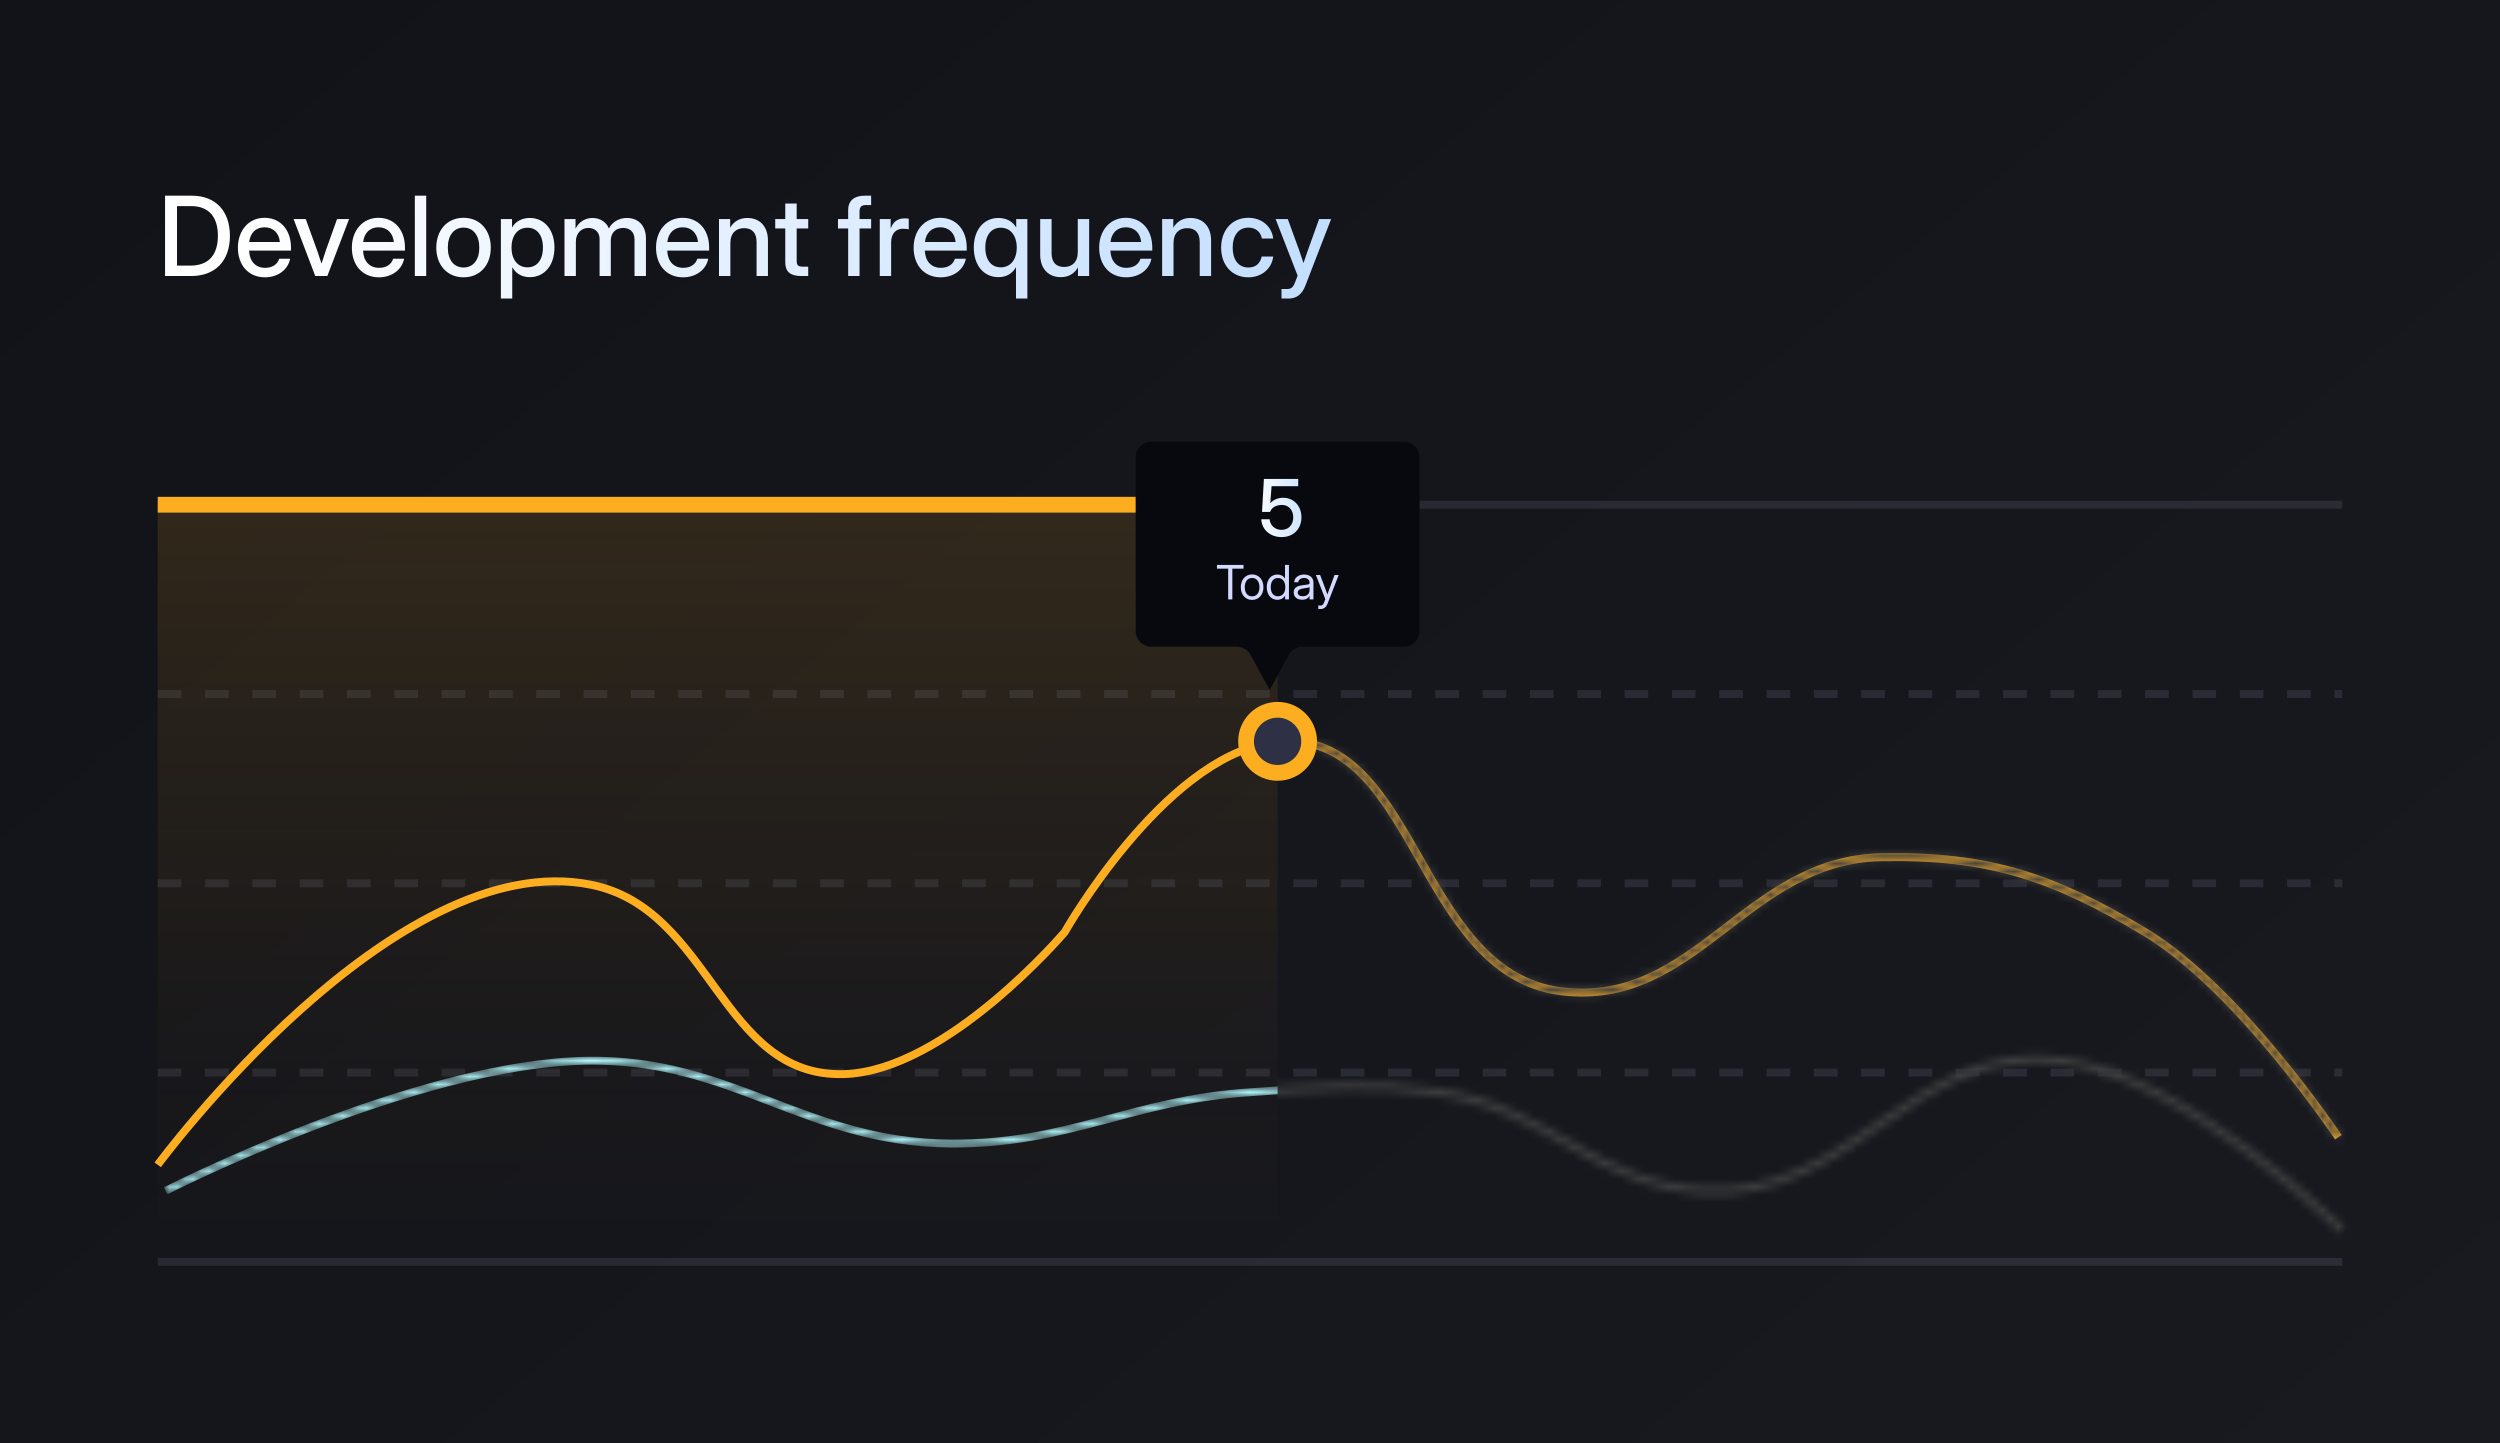
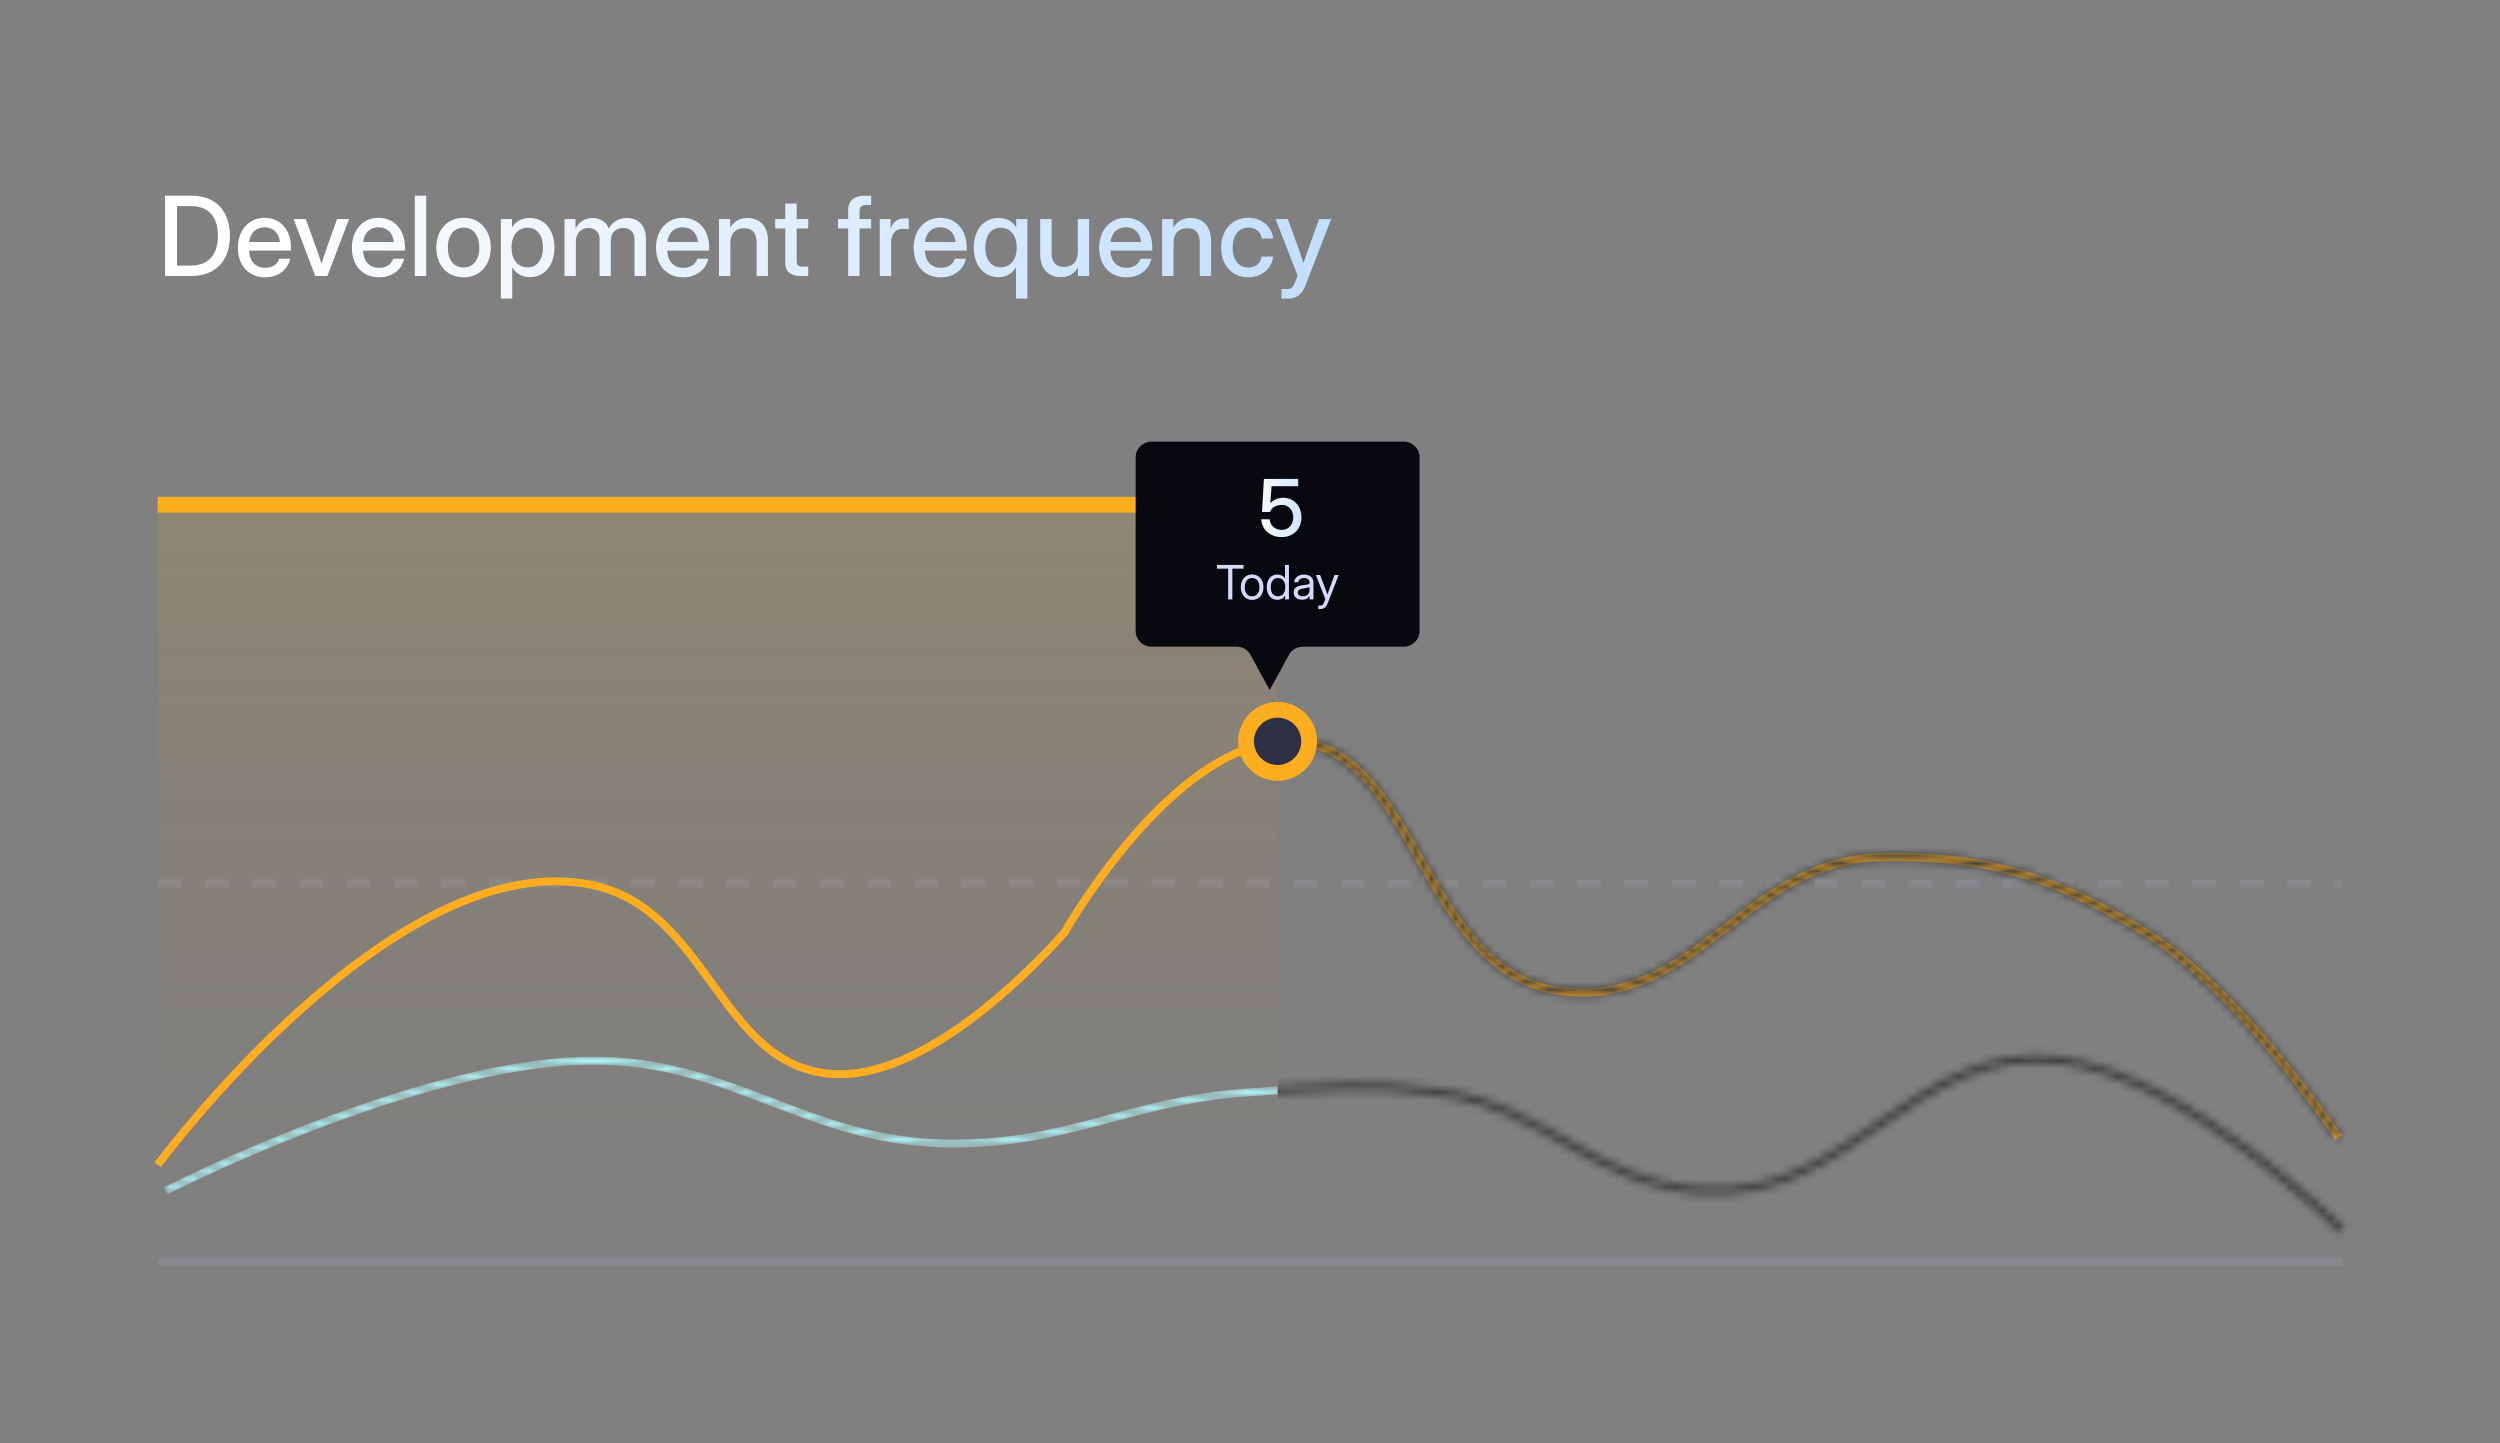
<svg xmlns="http://www.w3.org/2000/svg" width="317" height="183" viewBox="0 0 317 183" fill="none">
  <rect x="0" y="0" width="317" height="183" fill="#808080" stroke="none" />
-   <rect width="317" height="183" fill="url(#paint0_linear_199_15377)" />
  <path d="M24.225 35H20.93V24.814H24.327C27.328 24.814 29.153 26.742 29.153 29.894C29.153 33.059 27.335 35 24.225 35ZM22.447 33.681H24.129C26.501 33.681 27.629 32.266 27.629 29.894C27.629 27.535 26.501 26.134 24.231 26.134H22.447V33.681ZM33.603 35.164C31.464 35.164 30.165 33.585 30.165 31.404C30.165 29.203 31.56 27.617 33.528 27.617C35.572 27.617 36.898 29.162 36.898 31.391V31.78H31.587C31.635 33.079 32.359 33.961 33.624 33.961C34.567 33.961 35.196 33.489 35.401 32.806H36.789C36.523 34.2 35.237 35.164 33.603 35.164ZM31.601 30.686H35.49C35.374 29.538 34.636 28.82 33.542 28.82C32.455 28.82 31.724 29.538 31.601 30.686ZM39.975 35L37.227 27.781H38.772L40.207 31.739C40.405 32.3 40.59 32.867 40.768 33.428C40.945 32.867 41.13 32.3 41.321 31.739L42.736 27.781H44.261L41.506 35H39.975ZM48.055 35.164C45.915 35.164 44.616 33.585 44.616 31.404C44.616 29.203 46.011 27.617 47.98 27.617C50.023 27.617 51.35 29.162 51.35 31.391V31.78H46.038C46.086 33.079 46.81 33.961 48.075 33.961C49.019 33.961 49.648 33.489 49.852 32.806H51.24C50.974 34.2 49.688 35.164 48.055 35.164ZM46.052 30.686H49.941C49.825 29.538 49.087 28.82 47.993 28.82C46.906 28.82 46.175 29.538 46.052 30.686ZM54.043 24.814V35H52.601V24.814H54.043ZM58.78 35.164C56.716 35.164 55.321 33.626 55.321 31.404C55.321 29.169 56.716 27.617 58.78 27.617C60.845 27.617 62.232 29.169 62.232 31.404C62.232 33.626 60.845 35.164 58.78 35.164ZM58.78 33.92C60.018 33.92 60.776 32.935 60.776 31.404C60.776 29.852 60.011 28.861 58.78 28.861C57.55 28.861 56.784 29.852 56.784 31.404C56.784 32.942 57.543 33.92 58.78 33.92ZM63.511 37.857V27.781H64.926V28.82H64.946C65.404 28.027 66.245 27.638 67.182 27.638C69.048 27.638 70.306 29.162 70.306 31.391C70.306 33.626 69.055 35.144 67.175 35.144C66.231 35.144 65.459 34.74 64.974 33.913H64.953V37.857H63.511ZM66.881 33.899C68.043 33.899 68.843 33.018 68.843 31.391C68.843 29.757 68.043 28.875 66.881 28.875C65.65 28.875 64.857 29.873 64.857 31.391C64.857 32.908 65.65 33.899 66.881 33.899ZM71.577 35V27.781H72.978V28.991C73.423 28.102 74.236 27.638 75.132 27.638C76.116 27.638 76.909 28.198 77.21 28.971C77.6 28.191 78.434 27.638 79.5 27.638C80.84 27.638 81.906 28.513 81.906 30.249V35H80.457V30.372C80.457 29.34 79.787 28.902 79.008 28.902C78.044 28.902 77.449 29.565 77.449 30.488V35H76.027V30.276C76.027 29.449 75.433 28.902 74.612 28.902C73.772 28.902 73.019 29.504 73.019 30.645V35H71.577ZM86.623 35.164C84.483 35.164 83.185 33.585 83.185 31.404C83.185 29.203 84.579 27.617 86.548 27.617C88.592 27.617 89.918 29.162 89.918 31.391V31.78H84.606C84.654 33.079 85.379 33.961 86.644 33.961C87.587 33.961 88.216 33.489 88.421 32.806H89.809C89.542 34.2 88.257 35.164 86.623 35.164ZM84.62 30.686H88.51C88.394 29.538 87.655 28.82 86.561 28.82C85.475 28.82 84.743 29.538 84.62 30.686ZM92.611 30.844V35H91.169V27.781H92.584V28.868C93.076 28.048 93.814 27.638 94.765 27.638C96.248 27.638 97.376 28.615 97.376 30.502V35H95.934V30.68C95.934 29.524 95.353 28.93 94.355 28.93C93.37 28.93 92.611 29.504 92.611 30.844ZM102.482 27.781V28.971H101.02V33.093C101.02 33.626 101.204 33.81 101.778 33.81H102.482V35H101.573C100.22 35 99.57 34.44 99.57 33.277V28.971H98.299V27.781H99.57V25.812H101.02V27.781H102.482ZM110.46 27.781V28.971H108.99V35H107.548V28.971H106.256V27.781H107.548V26.612C107.548 25.477 108.3 24.814 109.599 24.814H110.46V26.004H109.824C109.216 26.004 108.99 26.236 108.99 26.845V27.781H110.46ZM111.554 35V27.781H112.935V28.95H112.962C113.229 28.164 113.789 27.692 114.705 27.692C114.924 27.692 115.115 27.713 115.231 27.727V29.073C115.122 29.053 114.808 29.005 114.473 29.005C113.659 29.005 112.996 29.559 112.996 30.734V35H111.554ZM119.285 35.164C117.146 35.164 115.847 33.585 115.847 31.404C115.847 29.203 117.241 27.617 119.21 27.617C121.254 27.617 122.58 29.162 122.58 31.391V31.78H117.269C117.316 33.079 118.041 33.961 119.306 33.961C120.249 33.961 120.878 33.489 121.083 32.806H122.471C122.204 34.2 120.919 35.164 119.285 35.164ZM117.282 30.686H121.172C121.056 29.538 120.317 28.82 119.224 28.82C118.137 28.82 117.405 29.538 117.282 30.686ZM130.271 37.857H128.828V33.913H128.808C128.322 34.74 127.55 35.144 126.606 35.144C124.727 35.144 123.476 33.626 123.476 31.391C123.476 29.162 124.733 27.638 126.6 27.638C127.536 27.638 128.377 28.027 128.835 28.82H128.855V27.781H130.271V37.857ZM126.9 33.899C128.131 33.899 128.924 32.908 128.924 31.391C128.924 29.873 128.131 28.875 126.9 28.875C125.738 28.875 124.938 29.757 124.938 31.391C124.938 33.018 125.738 33.899 126.9 33.899ZM134.509 35.144C133.025 35.144 131.897 34.166 131.897 32.279V27.781H133.34V32.102C133.34 33.257 133.921 33.852 134.926 33.852C135.903 33.852 136.662 33.277 136.662 31.938V27.781H138.104V35H136.689V33.913C136.197 34.733 135.466 35.144 134.509 35.144ZM142.814 35.164C140.675 35.164 139.376 33.585 139.376 31.404C139.376 29.203 140.771 27.617 142.739 27.617C144.783 27.617 146.109 29.162 146.109 31.391V31.78H140.798C140.846 33.079 141.57 33.961 142.835 33.961C143.778 33.961 144.407 33.489 144.612 32.806H146C145.733 34.2 144.448 35.164 142.814 35.164ZM140.812 30.686H144.701C144.585 29.538 143.847 28.82 142.753 28.82C141.666 28.82 140.935 29.538 140.812 30.686ZM148.803 30.844V35H147.36V27.781H148.775V28.868C149.268 28.048 150.006 27.638 150.956 27.638C152.439 27.638 153.567 28.615 153.567 30.502V35H152.125V30.68C152.125 29.524 151.544 28.93 150.546 28.93C149.562 28.93 148.803 29.504 148.803 30.844ZM158.284 35.164C156.22 35.164 154.839 33.612 154.839 31.404C154.839 29.183 156.227 27.617 158.284 27.617C160.007 27.617 161.265 28.718 161.442 30.249H160.007C159.856 29.436 159.269 28.861 158.291 28.861C157.047 28.861 156.302 29.859 156.302 31.404C156.302 32.935 157.04 33.92 158.291 33.92C159.282 33.92 159.795 33.366 159.986 32.525H161.442C161.278 34.029 160.007 35.164 158.284 35.164ZM162.495 37.857V36.641H163.274C163.726 36.641 163.992 36.395 164.211 35.807L164.539 34.952L161.75 27.781H163.295L164.737 31.739C164.929 32.279 165.106 32.819 165.284 33.359C165.462 32.819 165.646 32.279 165.838 31.739L167.26 27.781H168.784L165.503 36.265C165.1 37.31 164.389 37.857 163.411 37.857H162.495Z" fill="url(#paint1_linear_199_15377)" />
-   <path d="M20 64H297" stroke="#D4DAFF" stroke-opacity="0.1" />
  <path d="M20 64H162" stroke="#FDAE20" stroke-width="2" />
-   <path d="M20 88H297" stroke="#D4DAFF" stroke-opacity="0.1" stroke-dasharray="3 3" />
-   <path d="M20 136H297" stroke="#D4DAFF" stroke-opacity="0.1" stroke-dasharray="3 3" />
  <path d="M20 112H297" stroke="#D4DAFF" stroke-opacity="0.1" stroke-dasharray="3 3" />
  <path d="M20 160H297" stroke="#D4DAFF" stroke-opacity="0.1" />
  <rect x="20" y="64" width="142" height="93" fill="url(#paint2_linear_199_15377)" />
-   <path d="M20 147.697C20 147.697 49.954 107.074 75 112.197C90.304 115.327 91.385 136.627 107 136.197C119.994 135.839 135 118.197 135 118.197C135 118.197 147.355 96.38 161 94.197C179.738 91.199 179.167 123.371 198 125.697C215.024 127.8 221.35 109.041 238.5 108.697C252.096 108.424 260.352 111.18 272 118.197C283.951 125.396 296.5 144.197 296.5 144.197" stroke="#D4DAFF" stroke-opacity="0.1" />
  <path d="M20 147.697C20 147.697 49.954 107.074 75 112.197C90.304 115.327 91.385 136.627 107 136.197C119.994 135.839 135 118.197 135 118.197C135 118.197 147.355 96.38 161 94.197C179.738 91.199 179.167 123.371 198 125.697C215.024 127.8 221.35 109.041 238.5 108.697C252.096 108.424 260.352 111.18 272 118.197C283.951 125.396 296.5 144.197 296.5 144.197" stroke="#FDAE20" />
  <mask id="mask0_199_15377" style="mask-type:alpha" maskUnits="userSpaceOnUse" x="19" y="93" width="278" height="55">
    <path d="M20 147.697C20 147.697 49.954 107.074 75 112.197C90.304 115.327 91.385 136.627 107 136.197C119.994 135.839 135 118.197 135 118.197C135 118.197 147.355 96.38 161 94.197C179.738 91.199 179.167 123.371 198 125.697C215.024 127.8 221.35 109.041 238.5 108.697C252.096 108.424 260.352 111.18 272 118.197C283.951 125.396 296.5 144.197 296.5 144.197" stroke="#D4DAFF" />
  </mask>
  <g mask="url(#mask0_199_15377)">
    <path d="M162 67H303V157H162V94.5V67Z" fill="#3F3F3F" />
  </g>
  <circle cx="162" cy="94" r="5" fill="#FDAE20" />
  <circle cx="162" cy="94" r="3" fill="#2E3145" />
  <mask id="mask1_199_15377" style="mask-type:alpha" maskUnits="userSpaceOnUse" x="20" y="133" width="278" height="24">
    <path d="M21 151C21 151 52.638 134.817 74.5 134.5C92.924 134.233 102.074 144.863 120.5 145C135.555 145.112 143.476 139.477 158.5 138.5C167.853 137.892 173.223 137.164 182.5 138.5C196.321 140.491 202.061 150.165 216 151C234.867 152.13 242.771 131.956 261.5 134.5C277.56 136.682 297 156 297 156" stroke="#B2FAFF" />
  </mask>
  <g mask="url(#mask1_199_15377)">
-     <path d="M21 151C21 151 52.638 134.817 74.5 134.5C92.924 134.233 102.074 144.863 120.5 145C135.555 145.112 143.476 139.477 158.5 138.5C167.853 137.892 173.223 137.164 182.5 138.5C196.321 140.491 202.061 150.165 216 151C234.867 152.13 242.771 131.956 261.5 134.5C277.56 136.682 297 156 297 156" stroke="#B2FAFF" />
+     <path d="M21 151C21 151 52.638 134.817 74.5 134.5C92.924 134.233 102.074 144.863 120.5 145C135.555 145.112 143.476 139.477 158.5 138.5C167.853 137.892 173.223 137.164 182.5 138.5C234.867 152.13 242.771 131.956 261.5 134.5C277.56 136.682 297 156 297 156" stroke="#B2FAFF" />
    <rect x="162" y="86" width="137" height="96" fill="#3F3F3F" />
  </g>
  <path d="M144 58C144 56.895 144.895 56 146 56H178C179.105 56 180 56.895 180 58V80C180 81.105 179.105 82 178 82H165.187C164.455 82 163.782 82.4 163.431 83.042L161 87.5L158.569 83.042C158.218 82.4 157.545 82 156.813 82H146C144.895 82 144 81.105 144 80V58Z" fill="#08090F" />
  <path d="M162.505 68.103C161.055 68.103 159.995 67.155 159.932 65.847H160.991C161.055 66.623 161.675 67.189 162.51 67.189C163.389 67.189 163.984 66.53 163.984 65.607C163.984 64.685 163.408 64.025 162.559 64.025C161.812 64.025 161.25 64.338 161.045 64.909H160.024L160.264 60.725H164.614V61.652H161.235L161.074 63.796H161.084C161.514 63.337 162.061 63.117 162.72 63.117C164.048 63.117 165.024 64.157 165.024 65.588C165.024 67.062 164.019 68.103 162.505 68.103Z" fill="url(#paint3_linear_199_15377)" />
  <path d="M154.31 72.103V71.635H157.679V72.103H156.261V76H155.733V72.103H154.31ZM158.769 76.07C157.91 76.07 157.333 75.402 157.333 74.459C157.333 73.51 157.91 72.836 158.769 72.836C159.627 72.836 160.204 73.51 160.204 74.459C160.204 75.402 159.627 76.07 158.769 76.07ZM158.769 75.619C159.354 75.619 159.7 75.159 159.7 74.459C159.7 73.753 159.352 73.287 158.769 73.287C158.186 73.287 157.837 73.75 157.837 74.459C157.837 75.162 158.183 75.619 158.769 75.619ZM161.968 76.059C161.162 76.059 160.626 75.405 160.626 74.453C160.626 73.498 161.162 72.848 161.968 72.848C162.369 72.848 162.735 73.018 162.935 73.363H162.94V71.635H163.438V76H162.952V75.531H162.946C162.724 75.889 162.369 76.059 161.968 76.059ZM162.044 75.61C162.618 75.61 162.981 75.153 162.981 74.453C162.981 73.753 162.618 73.293 162.044 73.293C161.508 73.293 161.13 73.694 161.13 74.453C161.13 75.212 161.508 75.61 162.044 75.61ZM165.12 76.047C164.505 76.047 164.042 75.728 164.042 75.109C164.042 74.4 164.651 74.272 165.272 74.189C165.861 74.11 166.052 74.134 166.052 73.897V73.867C166.052 73.53 165.8 73.287 165.366 73.287C164.936 73.287 164.637 73.524 164.613 73.832H164.106C164.133 73.267 164.634 72.848 165.366 72.848C166.087 72.848 166.544 73.255 166.544 73.867V76H166.052V75.561H166.04C165.926 75.783 165.683 76.047 165.12 76.047ZM165.19 75.602C165.8 75.602 166.052 75.232 166.052 74.828V74.441C165.976 74.512 165.604 74.567 165.249 74.617C164.892 74.667 164.552 74.79 164.552 75.139C164.552 75.429 164.795 75.602 165.19 75.602ZM167.159 77.225V76.785H167.464C167.654 76.785 167.783 76.671 167.883 76.413L168.053 75.974L166.854 72.906H167.394L168.062 74.688C168.149 74.919 168.231 75.15 168.311 75.382C168.393 75.15 168.478 74.919 168.562 74.688L169.219 72.906H169.749L168.322 76.574C168.161 76.99 167.854 77.225 167.464 77.225H167.159Z" fill="#D4DAFF" />
  <defs>
    <linearGradient id="paint0_linear_199_15377" x1="17.98" y1="-7.47099e-06" x2="227.822" y2="257.607" gradientUnits="userSpaceOnUse">
      <stop stop-color="#121318" />
      <stop offset="1" stop-color="#191A20" />
    </linearGradient>
    <linearGradient id="paint1_linear_199_15377" x1="29.444" y1="26.842" x2="168.72" y2="34.859" gradientUnits="userSpaceOnUse">
      <stop stop-color="white" />
      <stop offset="1" stop-color="#C3DEFF" />
    </linearGradient>
    <linearGradient id="paint2_linear_199_15377" x1="91" y1="64" x2="91" y2="157" gradientUnits="userSpaceOnUse">
      <stop stop-color="#FDAE20" stop-opacity="0.13" />
      <stop offset="1" stop-color="#976813" stop-opacity="0" />
    </linearGradient>
    <linearGradient id="paint3_linear_199_15377" x1="158.57" y1="62.105" x2="167.011" y2="62.154" gradientUnits="userSpaceOnUse">
      <stop stop-color="white" />
      <stop offset="1" stop-color="#C3DEFF" />
    </linearGradient>
  </defs>
</svg>